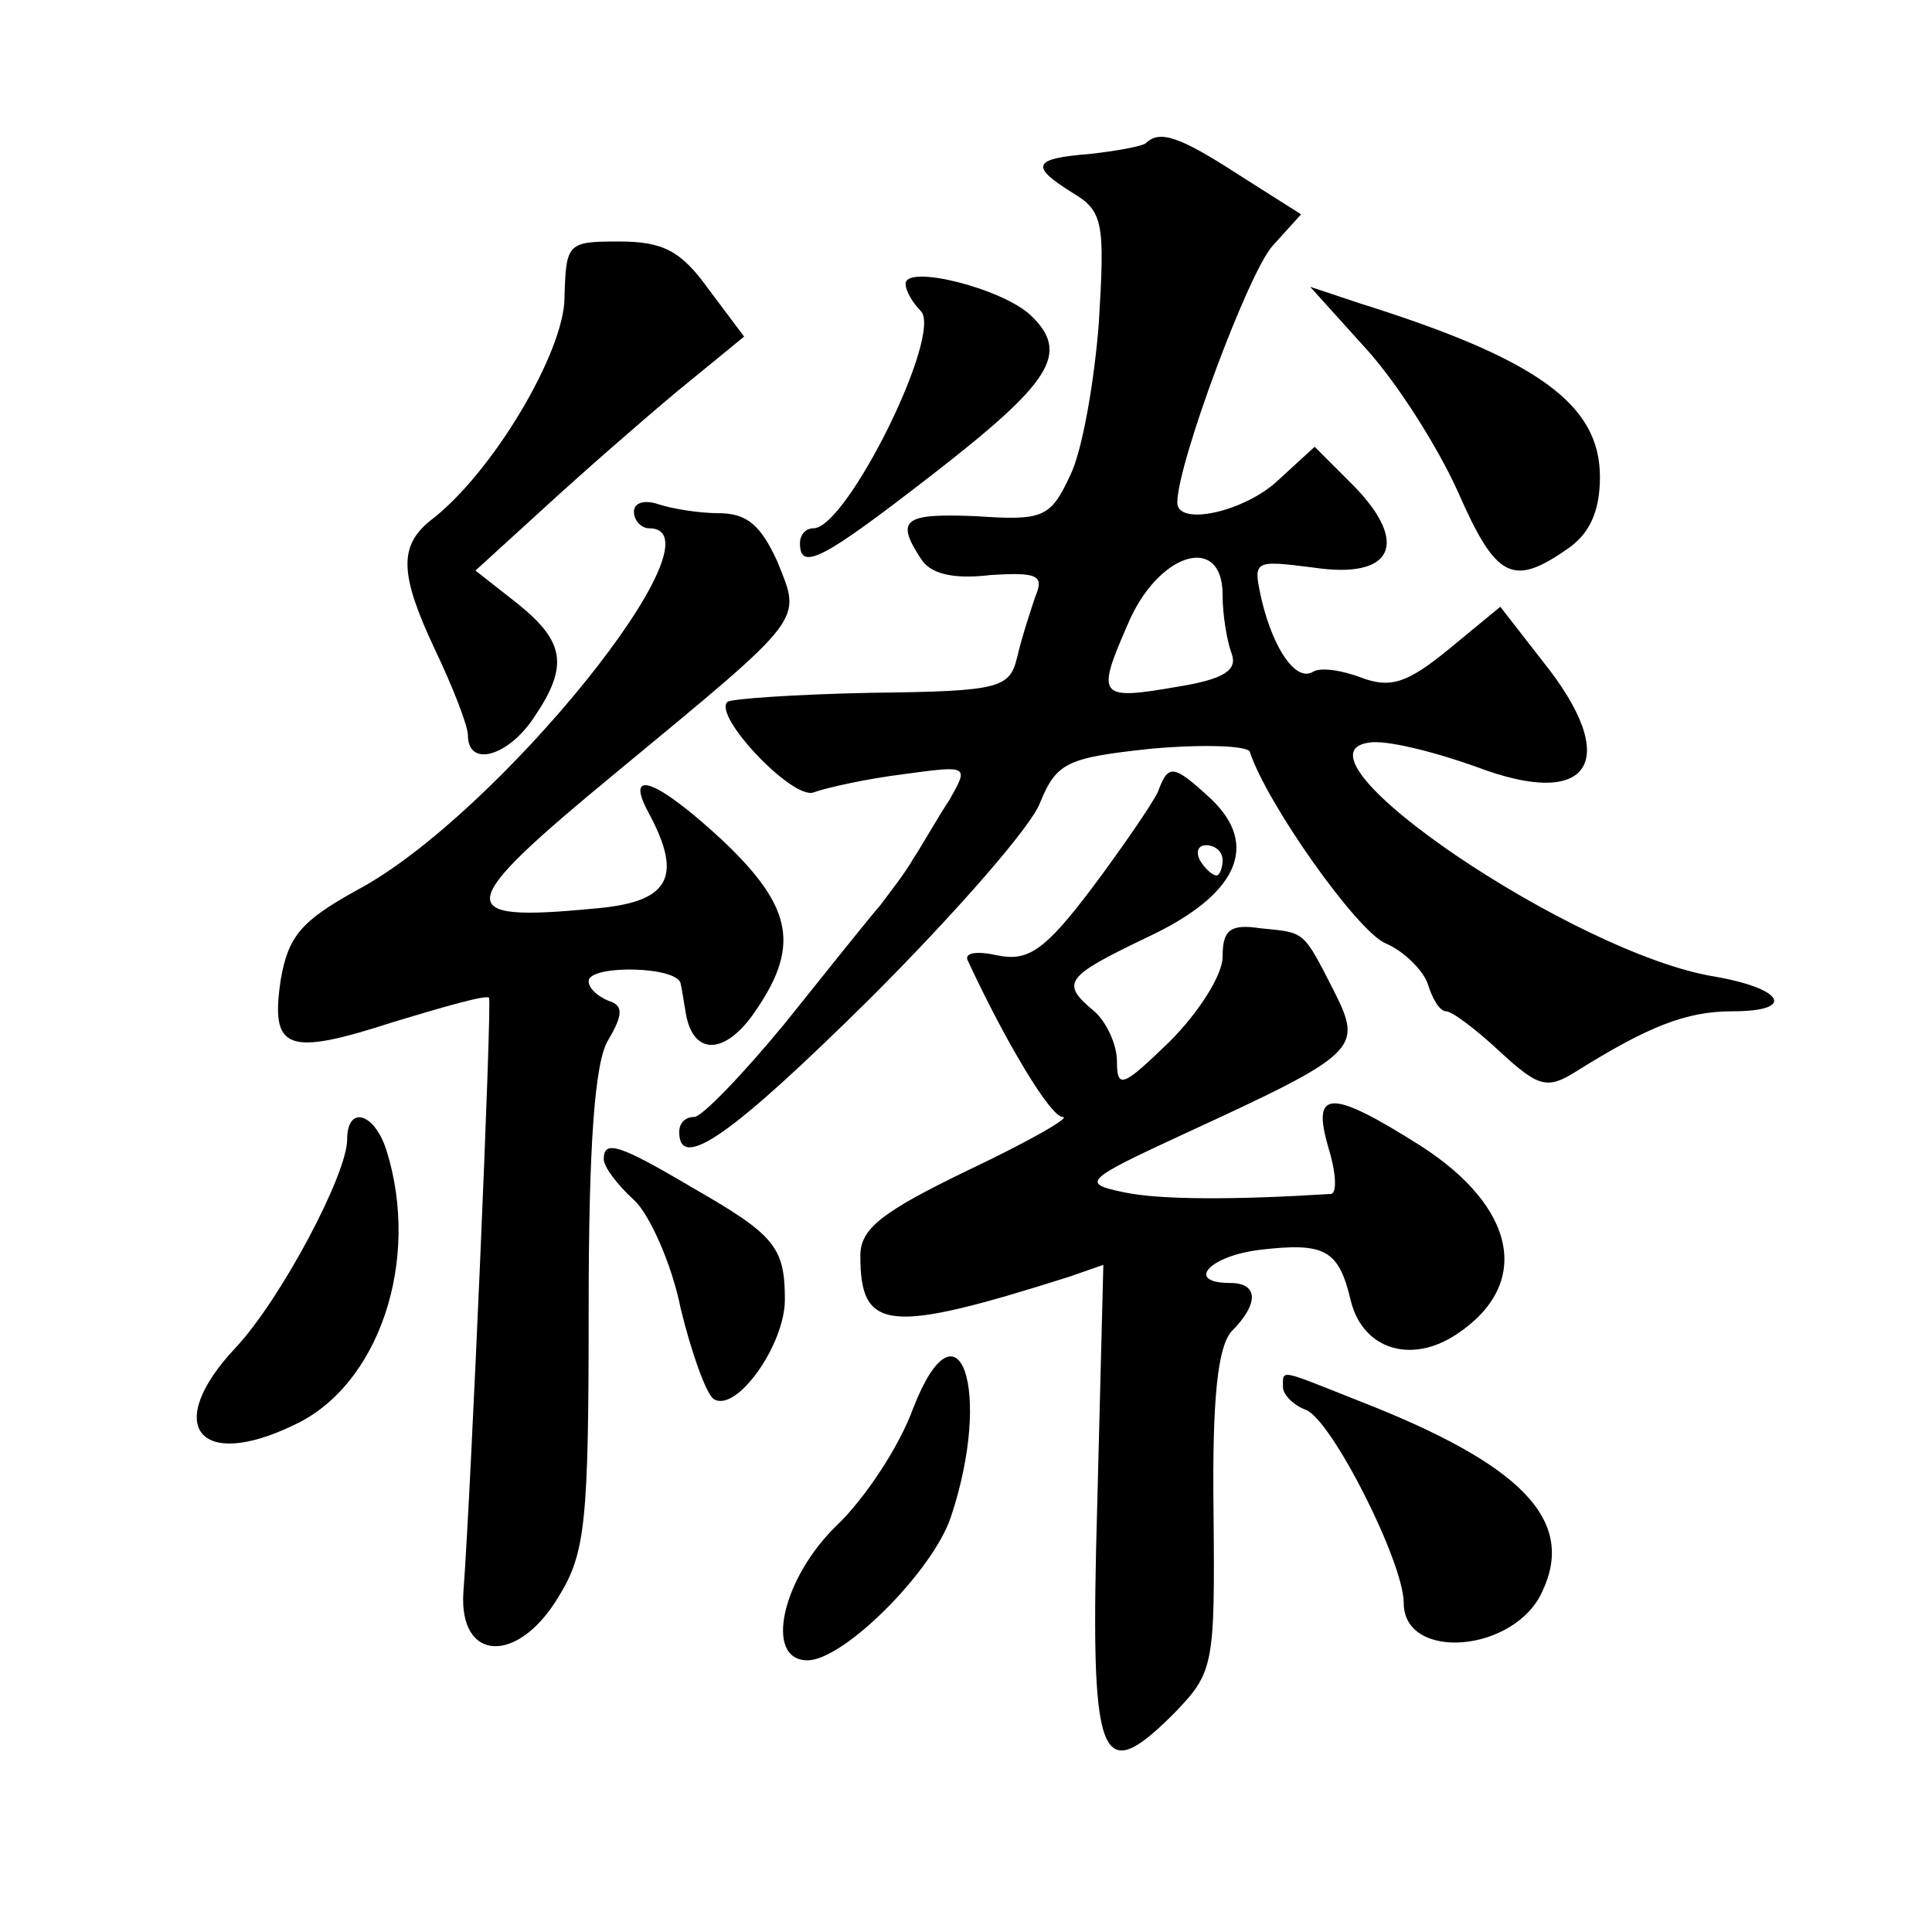
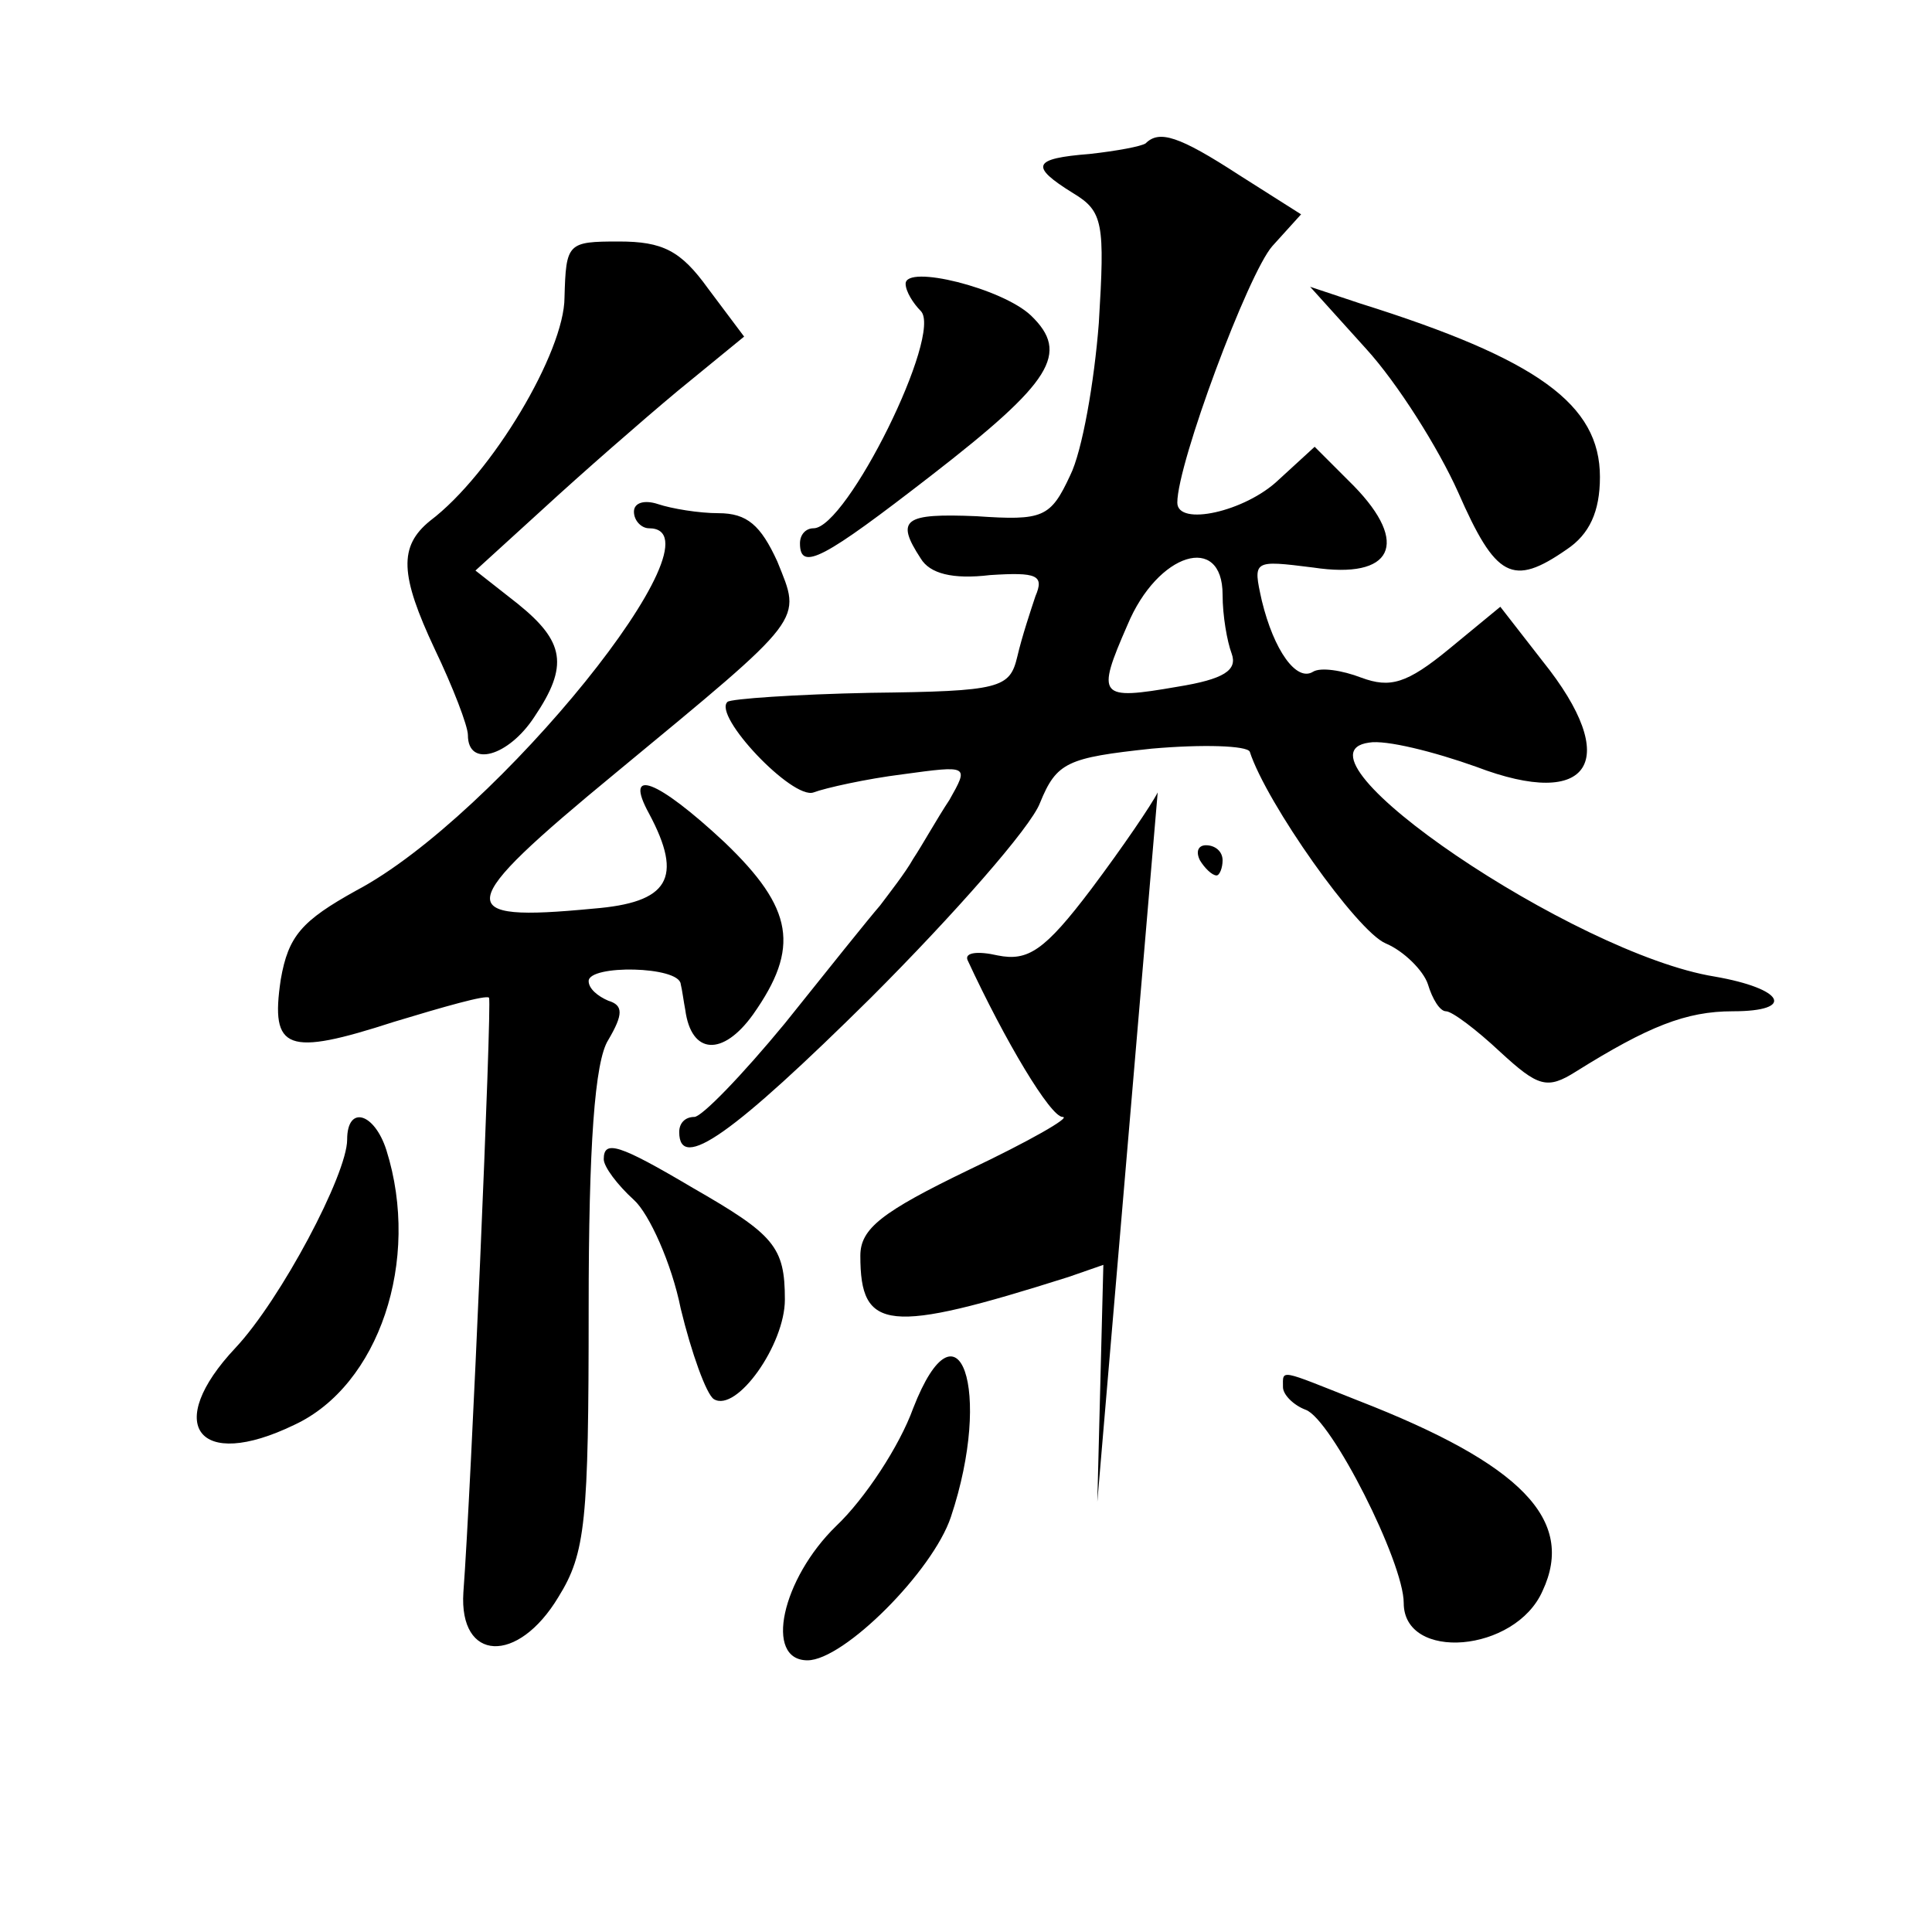
<svg xmlns="http://www.w3.org/2000/svg" version="1.0" width="128pt" height="128pt" viewBox="0 0 128 128" preserveAspectRatio="xMidYMid meet">
  <g transform="translate(0,128) scale(0.1,-0.1)" fill="#0" stroke="none">
-     <path d="M759 1185 c-3 -2 -19 -5 -37 -7 -38 -3 -40 -8 -11 -26 20 -12 21 -20 17 -86 -3 -39 -11 -85 -19 -101 -13 -28 -18 -30 -62 -27 -48 2 -54 -2 -37 -28 6 -10 21 -14 46 -11 31 2 36 0 30 -14 -3 -9 -9 -27 -12 -40 -5 -21 -11 -23 -97 -24 -50 -1 -93 -4 -95 -6 -10 -9 43 -65 57 -60 8 3 35 9 59 12 44 6 44 6 31 -17 -8 -12 -18 -30 -24 -39 -5 -9 -16 -23 -22 -31 -7 -8 -35 -43 -63 -78 -28 -34 -55 -62 -60 -62 -6 0 -10 -4 -10 -10 0 -27 36 -1 127 89 55 55 106 113 112 129 11 27 18 30 74 36 34 3 63 2 65 -2 11 -34 71 -119 90 -127 12 -5 25 -18 28 -27 3 -10 8 -18 12 -18 4 0 20 -12 36 -27 25 -23 31 -25 50 -13 48 30 73 40 104 40 42 0 34 15 -12 23 -93 15 -287 147 -229 155 11 2 43 -6 71 -16 76 -29 97 4 44 70 l-28 36 -34 -28 c-28 -23 -39 -26 -58 -19 -13 5 -27 7 -32 4 -11 -7 -26 14 -34 47 -6 27 -6 27 34 22 53 -8 64 16 27 54 l-26 26 -24 -22 c-22 -21 -67 -31 -67 -15 0 26 47 152 63 170 l19 21 -41 26 c-40 26 -53 30 -62 21z m51 -299 c0 -14 3 -31 6 -39 4 -11 -5 -17 -36 -22 -52 -9 -54 -7 -33 41 20 48 63 61 63 20z M374 1083 c0 -36 -48 -117 -89 -148 -21 -17 -20 -36 3 -85 12 -25 22 -51 22 -57 0 -22 27 -14 44 12 23 34 20 50 -11 75 l-28 22 45 41 c25 23 65 58 89 78 l44 36 -24 32 c-18 25 -30 31 -59 31 -34 0 -35 -1 -36 -37z M600 1092 c0 -5 5 -13 10 -18 15 -15 -49 -144 -71 -144 -5 0 -9 -4 -9 -10 0 -19 16 -10 87 45 80 62 92 81 66 106 -19 18 -83 34 -83 21z M905 1049 c21 -23 48 -66 61 -95 25 -57 36 -63 72 -38 15 10 22 25 22 48 0 48 -41 78 -159 115 l-33 11 37 -41z M420 941 c0 -6 5 -11 10 -11 53 0 -101 -191 -194 -240 -36 -20 -45 -30 -50 -59 -7 -47 4 -51 75 -28 33 10 61 18 63 16 2 -4 -12 -328 -17 -394 -3 -46 36 -48 63 -3 18 29 20 50 20 191 0 108 4 164 13 178 10 17 10 23 0 26 -7 3 -13 8 -13 13 0 11 60 10 61 -2 1 -4 2 -12 3 -17 4 -30 25 -31 45 -3 31 44 27 70 -19 114 -45 42 -67 50 -50 19 23 -43 13 -59 -37 -63 -94 -9 -93 1 15 90 127 105 123 100 107 140 -11 24 -20 32 -39 32 -13 0 -31 3 -40 6 -9 3 -16 1 -16 -5z M767 755 c-4 -8 -23 -36 -44 -64 -31 -41 -42 -48 -62 -44 -13 3 -22 2 -20 -3 25 -54 55 -104 63 -104 6 0 -22 -16 -62 -35 -58 -28 -72 -39 -72 -57 0 -50 18 -52 138 -14 l23 8 -4 -157 c-5 -174 1 -190 51 -140 26 27 27 31 26 133 -1 77 3 110 12 120 18 18 18 32 -1 32 -30 0 -14 18 20 22 43 5 52 0 60 -34 8 -32 40 -42 70 -22 50 33 40 84 -24 125 -60 38 -72 37 -61 -1 5 -16 6 -30 2 -31 -64 -4 -113 -4 -137 1 -29 6 -27 8 40 39 115 53 118 56 99 94 -21 41 -19 39 -49 42 -20 3 -25 -1 -25 -19 0 -12 -16 -37 -35 -56 -31 -30 -35 -32 -35 -13 0 11 -7 26 -15 33 -23 19 -19 23 35 49 60 28 75 61 42 92 -25 23 -28 23 -35 4z m43 -45 c0 -5 -2 -10 -4 -10 -3 0 -8 5 -11 10 -3 6 -1 10 4 10 6 0 11 -4 11 -10z M230 525 c0 -23 -44 -106 -74 -138 -48 -51 -25 -82 39 -51 56 26 84 109 61 182 -8 25 -26 30 -26 7z M400 512 c0 -5 9 -17 20 -27 10 -9 25 -42 31 -72 7 -29 17 -57 22 -60 15 -9 47 36 47 66 0 35 -7 43 -61 74 -49 29 -59 32 -59 19z M605 347 c-9 -25 -32 -60 -51 -78 -36 -35 -48 -89 -19 -89 24 0 83 59 95 95 28 84 5 149 -25 72z M850 361 c0 -5 7 -12 15 -15 17 -6 65 -101 65 -128 0 -39 74 -33 92 8 22 47 -14 84 -122 126 -53 21 -50 21 -50 9z" />
+     <path d="M759 1185 c-3 -2 -19 -5 -37 -7 -38 -3 -40 -8 -11 -26 20 -12 21 -20 17 -86 -3 -39 -11 -85 -19 -101 -13 -28 -18 -30 -62 -27 -48 2 -54 -2 -37 -28 6 -10 21 -14 46 -11 31 2 36 0 30 -14 -3 -9 -9 -27 -12 -40 -5 -21 -11 -23 -97 -24 -50 -1 -93 -4 -95 -6 -10 -9 43 -65 57 -60 8 3 35 9 59 12 44 6 44 6 31 -17 -8 -12 -18 -30 -24 -39 -5 -9 -16 -23 -22 -31 -7 -8 -35 -43 -63 -78 -28 -34 -55 -62 -60 -62 -6 0 -10 -4 -10 -10 0 -27 36 -1 127 89 55 55 106 113 112 129 11 27 18 30 74 36 34 3 63 2 65 -2 11 -34 71 -119 90 -127 12 -5 25 -18 28 -27 3 -10 8 -18 12 -18 4 0 20 -12 36 -27 25 -23 31 -25 50 -13 48 30 73 40 104 40 42 0 34 15 -12 23 -93 15 -287 147 -229 155 11 2 43 -6 71 -16 76 -29 97 4 44 70 l-28 36 -34 -28 c-28 -23 -39 -26 -58 -19 -13 5 -27 7 -32 4 -11 -7 -26 14 -34 47 -6 27 -6 27 34 22 53 -8 64 16 27 54 l-26 26 -24 -22 c-22 -21 -67 -31 -67 -15 0 26 47 152 63 170 l19 21 -41 26 c-40 26 -53 30 -62 21z m51 -299 c0 -14 3 -31 6 -39 4 -11 -5 -17 -36 -22 -52 -9 -54 -7 -33 41 20 48 63 61 63 20z M374 1083 c0 -36 -48 -117 -89 -148 -21 -17 -20 -36 3 -85 12 -25 22 -51 22 -57 0 -22 27 -14 44 12 23 34 20 50 -11 75 l-28 22 45 41 c25 23 65 58 89 78 l44 36 -24 32 c-18 25 -30 31 -59 31 -34 0 -35 -1 -36 -37z M600 1092 c0 -5 5 -13 10 -18 15 -15 -49 -144 -71 -144 -5 0 -9 -4 -9 -10 0 -19 16 -10 87 45 80 62 92 81 66 106 -19 18 -83 34 -83 21z M905 1049 c21 -23 48 -66 61 -95 25 -57 36 -63 72 -38 15 10 22 25 22 48 0 48 -41 78 -159 115 l-33 11 37 -41z M420 941 c0 -6 5 -11 10 -11 53 0 -101 -191 -194 -240 -36 -20 -45 -30 -50 -59 -7 -47 4 -51 75 -28 33 10 61 18 63 16 2 -4 -12 -328 -17 -394 -3 -46 36 -48 63 -3 18 29 20 50 20 191 0 108 4 164 13 178 10 17 10 23 0 26 -7 3 -13 8 -13 13 0 11 60 10 61 -2 1 -4 2 -12 3 -17 4 -30 25 -31 45 -3 31 44 27 70 -19 114 -45 42 -67 50 -50 19 23 -43 13 -59 -37 -63 -94 -9 -93 1 15 90 127 105 123 100 107 140 -11 24 -20 32 -39 32 -13 0 -31 3 -40 6 -9 3 -16 1 -16 -5z M767 755 c-4 -8 -23 -36 -44 -64 -31 -41 -42 -48 -62 -44 -13 3 -22 2 -20 -3 25 -54 55 -104 63 -104 6 0 -22 -16 -62 -35 -58 -28 -72 -39 -72 -57 0 -50 18 -52 138 -14 l23 8 -4 -157 z m43 -45 c0 -5 -2 -10 -4 -10 -3 0 -8 5 -11 10 -3 6 -1 10 4 10 6 0 11 -4 11 -10z M230 525 c0 -23 -44 -106 -74 -138 -48 -51 -25 -82 39 -51 56 26 84 109 61 182 -8 25 -26 30 -26 7z M400 512 c0 -5 9 -17 20 -27 10 -9 25 -42 31 -72 7 -29 17 -57 22 -60 15 -9 47 36 47 66 0 35 -7 43 -61 74 -49 29 -59 32 -59 19z M605 347 c-9 -25 -32 -60 -51 -78 -36 -35 -48 -89 -19 -89 24 0 83 59 95 95 28 84 5 149 -25 72z M850 361 c0 -5 7 -12 15 -15 17 -6 65 -101 65 -128 0 -39 74 -33 92 8 22 47 -14 84 -122 126 -53 21 -50 21 -50 9z" />
  </g>
</svg>